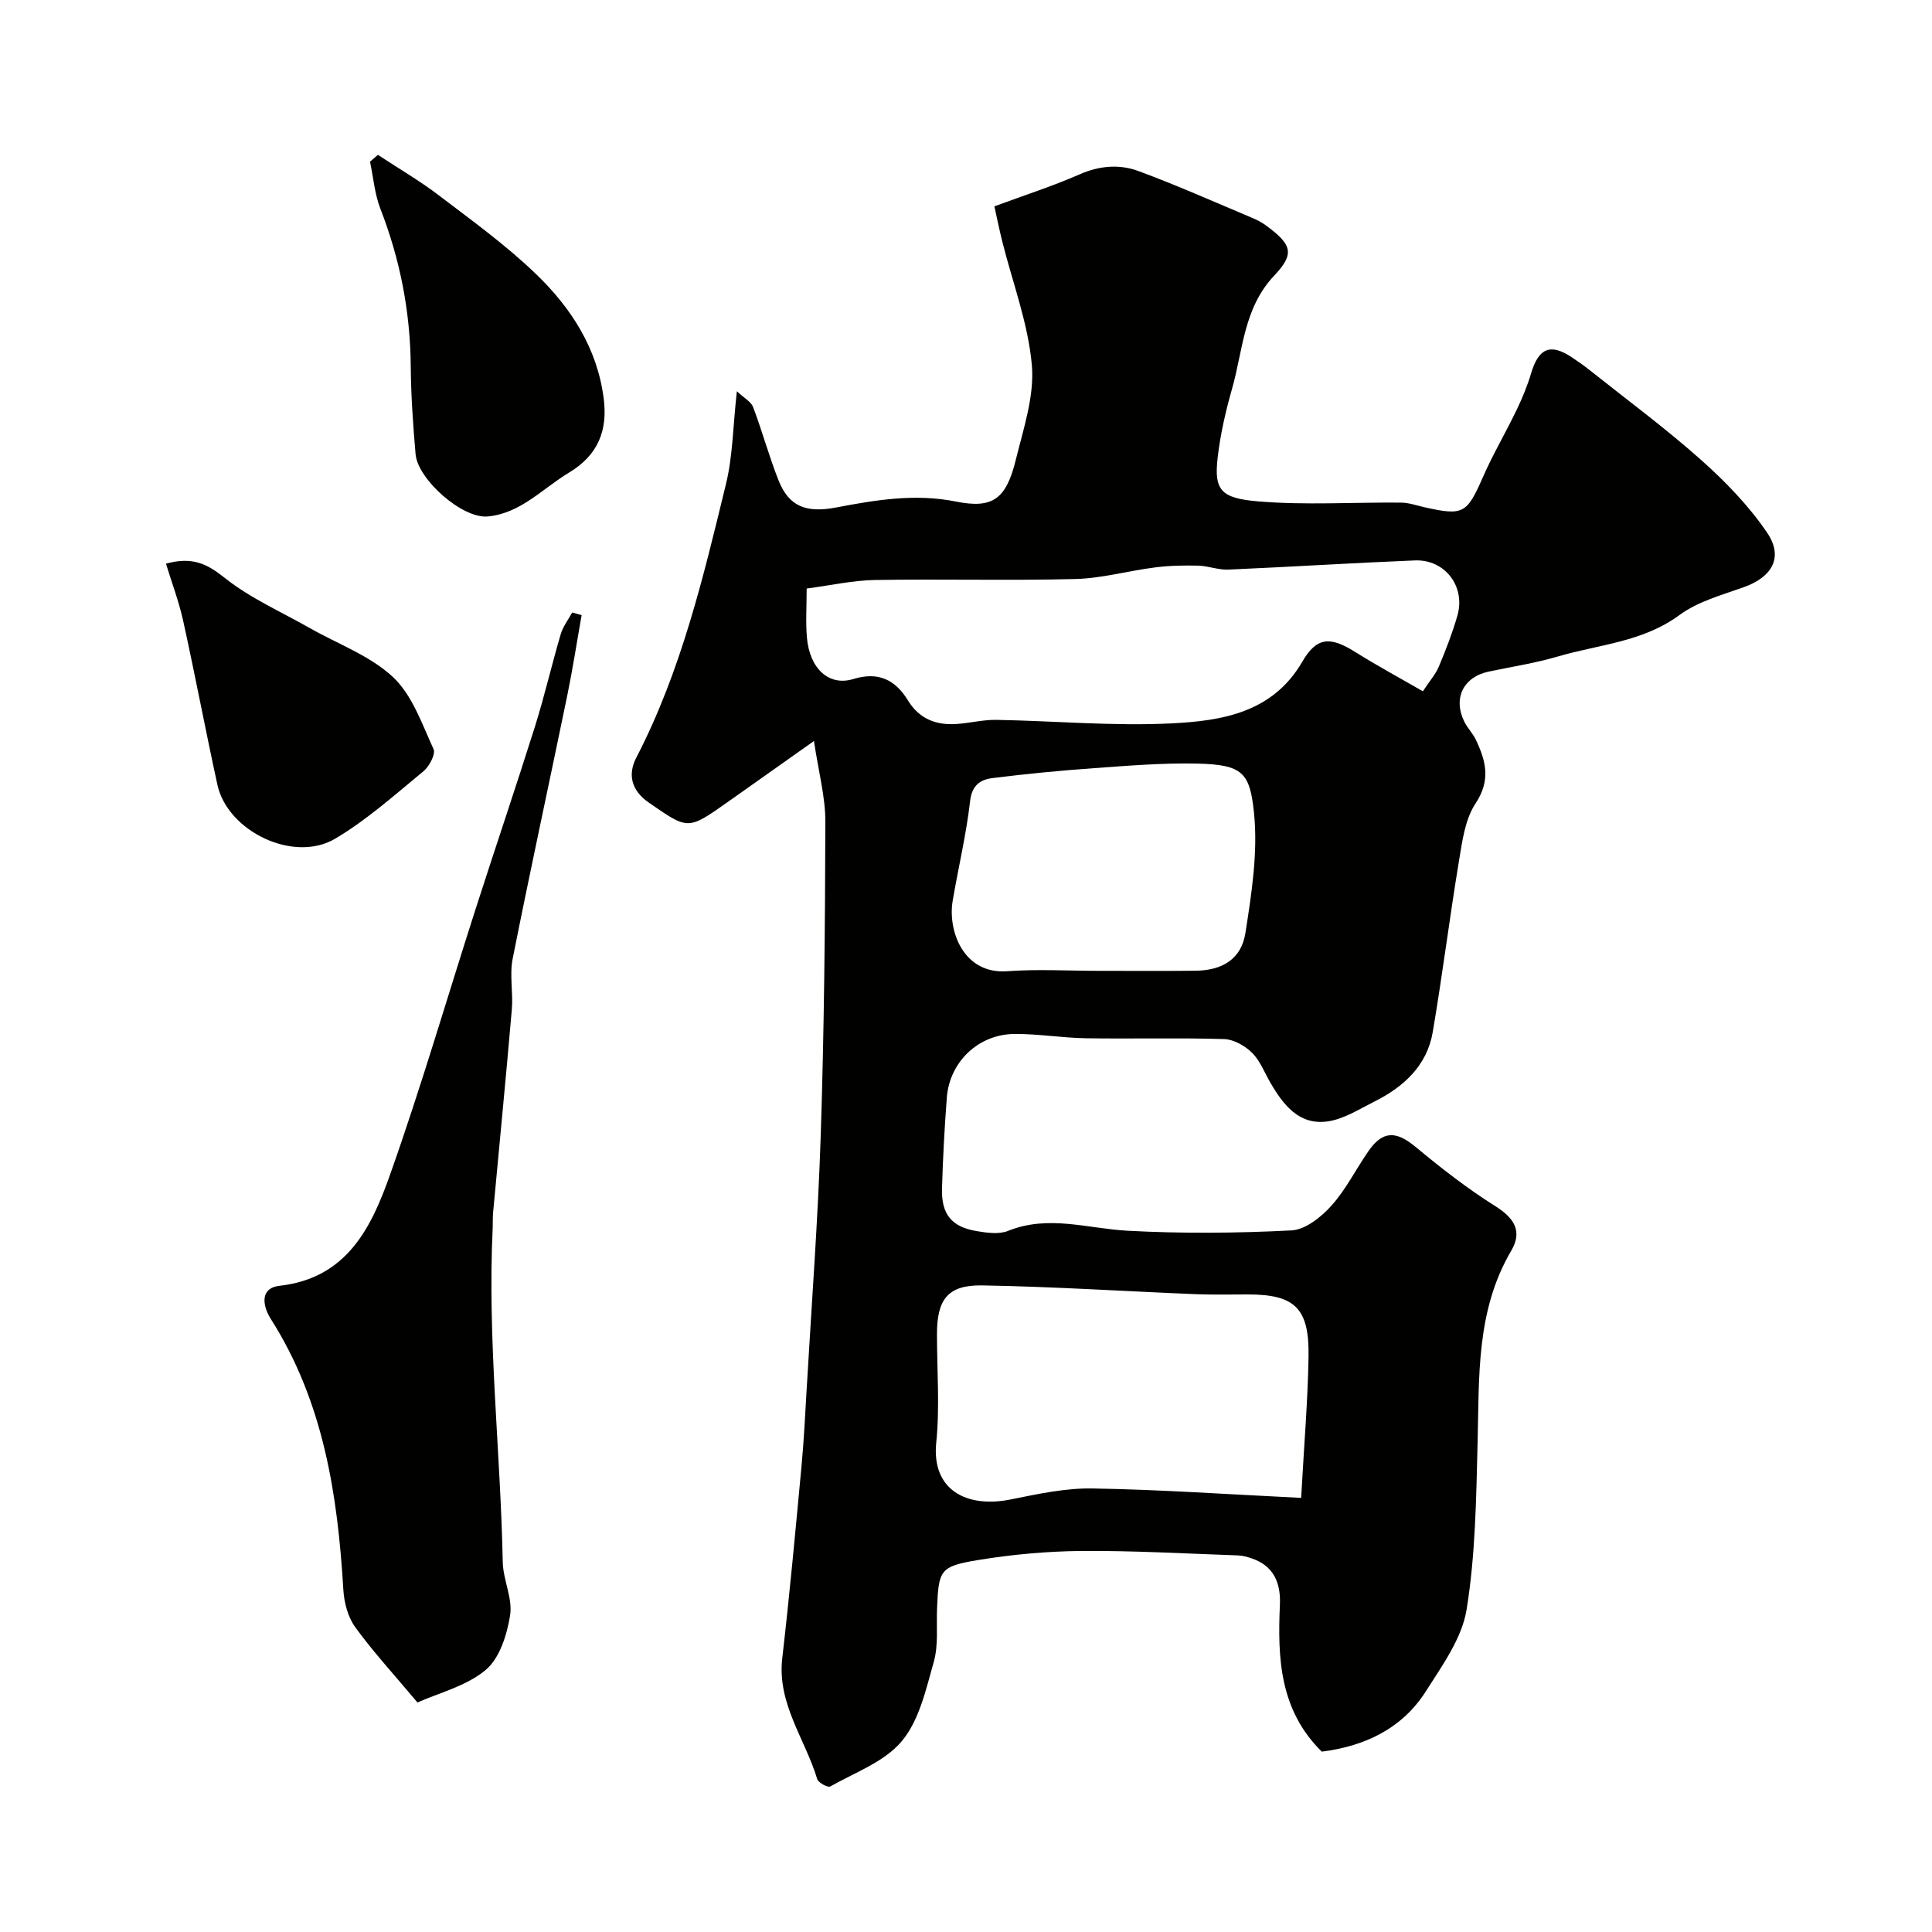
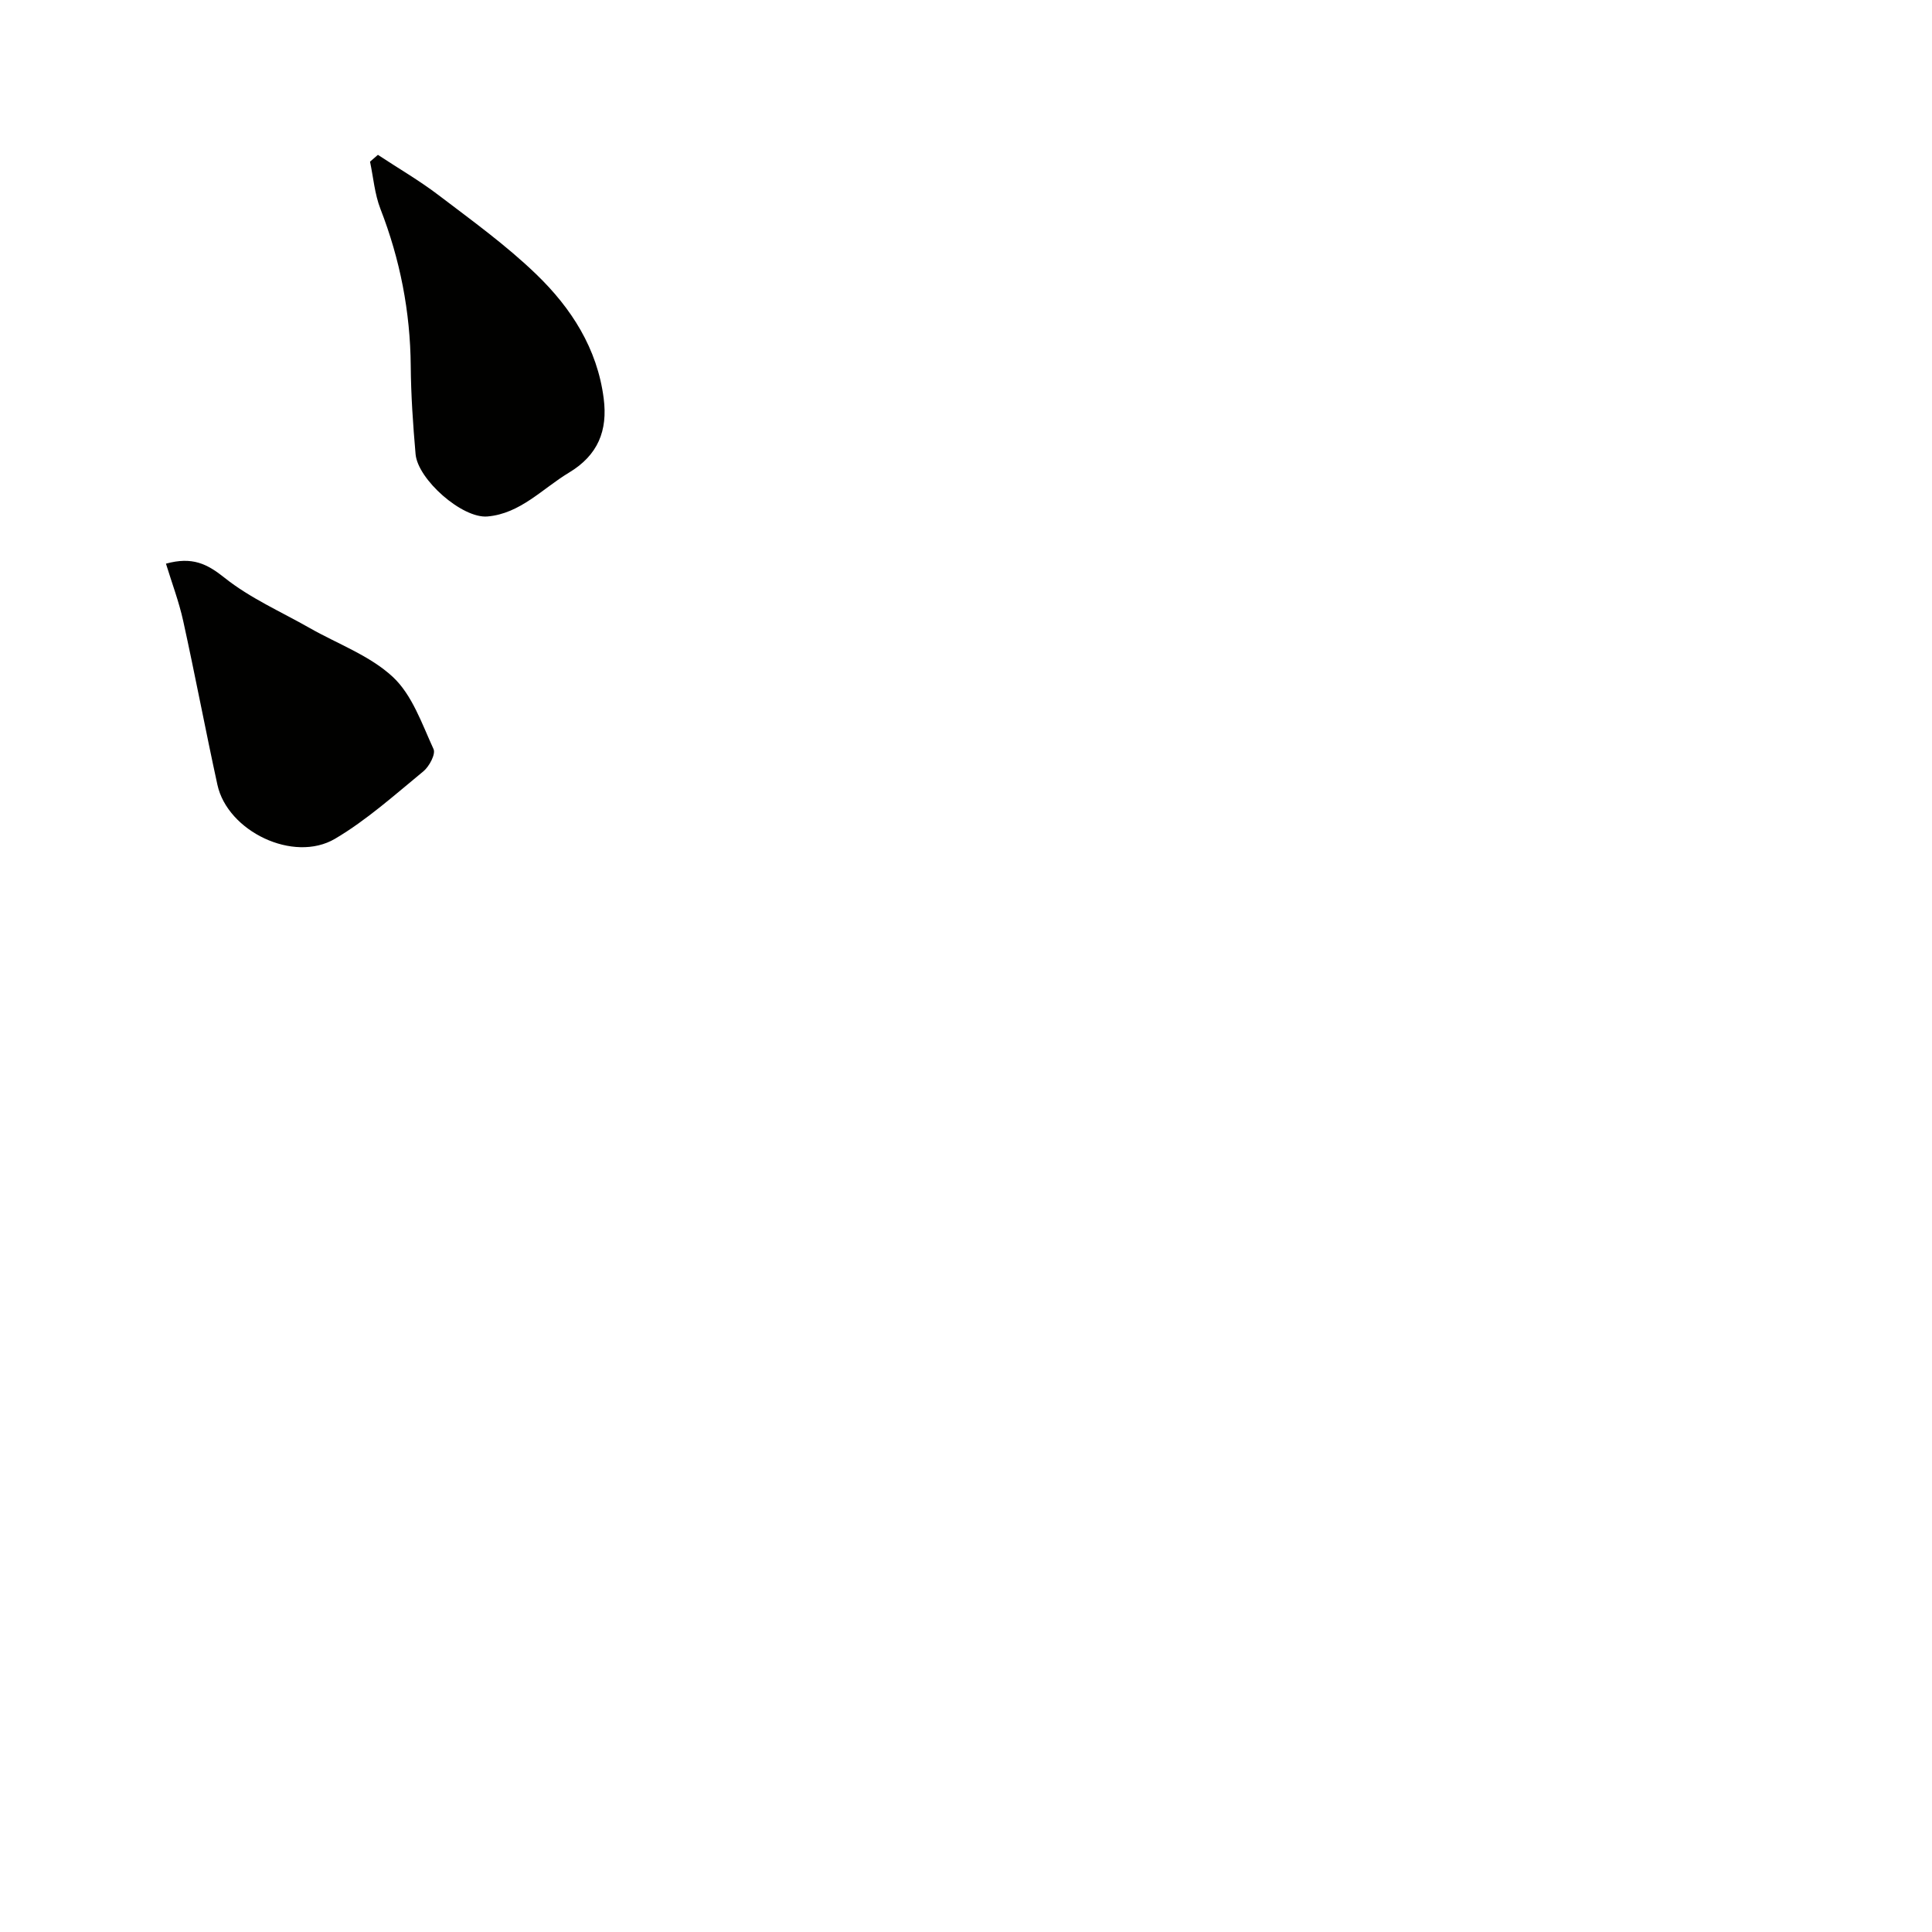
<svg xmlns="http://www.w3.org/2000/svg" enable-background="new 0 0 400 400" viewBox="0 0 400 400">
  <g fill="#010100">
-     <path d="m273.66 362.66c-8.75-8.63-9.16-19.39-8.67-30.42.2-4.48-1.25-8.05-5.86-9.6-.91-.31-1.88-.58-2.83-.61-10.77-.37-21.54-1-32.3-.92-7.2.06-14.46.72-21.56 1.89-7.88 1.3-8.12 2.07-8.44 10.17-.14 3.63.3 7.45-.66 10.86-1.61 5.7-3 12.08-6.6 16.42-3.57 4.31-9.71 6.51-14.85 9.42-.49.28-2.47-.78-2.7-1.54-2.49-8.31-8.33-15.6-7.23-25.04 1.53-13.21 2.74-26.46 3.98-39.7.49-5.25.76-10.53 1.06-15.8 1.02-17.63 2.36-35.26 2.93-52.9.7-21.59.9-43.19.95-64.79.01-5.12-1.4-10.24-2.36-16.68-5.61 3.97-10.4 7.36-15.18 10.74-.93.66-1.86 1.31-2.79 1.97-8.2 5.79-8.1 5.65-16.19.06-3.74-2.57-4.39-5.92-2.62-9.33 9.29-17.93 13.88-37.38 18.59-56.76 1.38-5.69 1.41-11.71 2.23-19.1 1.53 1.44 2.95 2.18 3.37 3.29 1.89 5.01 3.29 10.2 5.26 15.17 2.15 5.42 5.74 6.79 11.91 5.61 8.21-1.56 16.35-2.93 24.87-1.22 7.63 1.53 10.36-.59 12.35-8.69 1.59-6.46 3.88-13.21 3.31-19.61-.77-8.63-3.99-17.04-6.12-25.55-.69-2.77-1.25-5.57-1.63-7.28 6.49-2.4 12.18-4.22 17.61-6.61 4.11-1.81 8.25-2.16 12.2-.7 7.92 2.92 15.64 6.37 23.43 9.64 1.05.44 2.1.96 3.01 1.64 5.26 3.9 6.05 5.76 1.71 10.34-6.39 6.75-6.47 15.42-8.75 23.43-1.33 4.68-2.44 9.48-2.99 14.31-.76 6.68.6 8.39 8.44 9.04 9.79.81 19.7.16 29.56.25 1.6.02 3.19.59 4.78.95 8.12 1.82 8.81 1.34 12.15-6.25 2.08-4.74 4.73-9.22 6.97-13.89 1.18-2.45 2.23-4.99 3-7.58 1.56-5.25 4.02-6.28 8.49-3.27 1.22.82 2.43 1.65 3.58 2.57 7.72 6.14 15.68 12.02 23.05 18.57 5.08 4.51 9.95 9.54 13.74 15.12 3.46 5.1 1.04 9.2-4.83 11.29-4.55 1.63-9.5 2.96-13.29 5.75-7.63 5.63-16.73 6.11-25.24 8.61-4.67 1.37-9.52 2.11-14.3 3.12-5.25 1.12-7.43 5.57-5 10.42.66 1.31 1.75 2.4 2.37 3.71 2.08 4.36 3.11 8.36-.07 13.16-2.19 3.3-2.76 7.85-3.44 11.94-1.95 11.77-3.42 23.62-5.42 35.37-1.19 7-6.03 11.39-12.13 14.44-3.14 1.57-6.32 3.63-9.67 4.09-5.88.82-9.14-3.42-11.81-8-1.23-2.11-2.13-4.56-3.81-6.22-1.47-1.45-3.8-2.77-5.79-2.83-9.52-.29-19.06-.02-28.59-.17-4.94-.08-9.87-.92-14.8-.89-7.47.05-13.44 5.78-14.01 13.16-.48 6.26-.81 12.53-1 18.8-.16 5.38 1.99 8.01 7.25 8.87 2.11.35 4.58.69 6.44-.06 8.33-3.37 16.45-.48 24.72-.03 11.3.61 22.67.51 33.97-.07 2.86-.15 6.12-2.76 8.23-5.1 3.02-3.36 5.08-7.56 7.68-11.31 2.98-4.29 5.74-4.21 9.77-.87 5.27 4.38 10.72 8.63 16.51 12.27 3.94 2.47 5.64 5.21 3.29 9.21-7.32 12.44-6.62 26.13-6.97 39.77-.29 11.54-.44 23.21-2.28 34.55-.96 5.93-5.03 11.55-8.4 16.86-4.91 7.74-12.62 11.41-21.58 12.54zm-106.65-240.81c0 3.81-.22 6.98.05 10.1.54 6.48 4.57 10.2 9.63 8.63 5.17-1.59 8.69.18 11.28 4.42 2.34 3.82 5.77 5.16 9.99 4.9 2.77-.17 5.53-.9 8.28-.86 12.1.21 24.24 1.33 36.29.73 10.4-.52 20.96-2.18 27.1-12.78 2.95-5.09 5.73-5.27 10.86-2.06 4.59 2.88 9.37 5.46 14.1 8.19 1.41-2.14 2.64-3.52 3.32-5.14 1.44-3.44 2.8-6.94 3.83-10.52 1.73-6.03-2.57-11.68-8.81-11.43-12.87.52-25.74 1.34-38.61 1.9-2.07.09-4.17-.77-6.27-.82-2.97-.07-5.98-.01-8.93.37-5.5.7-10.95 2.25-16.45 2.4-13.82.35-27.66-.03-41.49.2-4.66.08-9.3 1.14-14.17 1.77zm102.38 188.27c.6-10.93 1.38-20.11 1.53-29.3.16-10-2.86-12.82-12.54-12.82-3.66 0-7.32.09-10.98-.06-14.68-.6-29.35-1.56-44.03-1.81-7.14-.12-9.38 2.89-9.38 10.1 0 7.49.6 15.03-.15 22.44-1 9.86 6.33 13.6 15.39 11.78 5.58-1.12 11.3-2.38 16.94-2.28 14.07.23 28.12 1.22 43.22 1.95zm-41.86-109.12c6.66 0 13.32.05 19.97-.02 5.55-.06 9.5-2.4 10.35-7.82 1.29-8.23 2.62-16.76 1.77-24.94-.86-8.19-2.27-9.93-11.84-10.13-7.08-.15-14.19.44-21.27.95-7.04.5-14.07 1.18-21.07 2.06-2.45.31-4.22 1.46-4.59 4.75-.79 6.93-2.44 13.76-3.61 20.66-1.04 6.1 2.16 15.25 11.31 14.57 6.3-.46 12.65-.08 18.98-.08z" />
-     <path d="m86.43 352.48c-5.03-6-9.26-10.58-12.89-15.6-1.51-2.08-2.29-5.06-2.45-7.69-1.18-19.74-4.11-38.94-15-56.08-1.68-2.64-2.42-6.42 1.79-6.9 13.99-1.58 19.02-12.11 22.88-23.01 6.45-18.22 11.86-36.8 17.78-55.22 4.02-12.51 8.25-24.96 12.2-37.5 1.99-6.34 3.48-12.83 5.36-19.21.47-1.58 1.56-2.98 2.37-4.46.65.18 1.3.37 1.95.55-.99 5.57-1.85 11.18-2.99 16.72-3.74 18.15-7.68 36.25-11.29 54.43-.67 3.37.13 7-.17 10.47-1.21 14.07-2.59 28.12-3.89 42.18-.09.99-.03 2-.07 3-1.12 23.13 1.62 46.15 2.08 69.24.07 3.7 2.08 7.53 1.52 11.04-.64 4.02-2.17 8.91-5.06 11.31-4.02 3.36-9.67 4.74-14.12 6.73z" />
+     <path d="m86.43 352.48z" />
    <path d="m78.24 32.06c4.2 2.77 8.58 5.31 12.57 8.35 6.9 5.25 13.99 10.37 20.21 16.37 7.23 6.97 12.65 15.35 13.97 25.73.85 6.63-1.16 11.72-7.2 15.35-5.5 3.31-10.05 8.48-16.87 9.07-5.24.45-14.42-7.67-14.88-12.91-.53-6.07-.95-12.16-1-18.25-.1-11.25-2.2-22.04-6.28-32.53-1.19-3.07-1.46-6.5-2.15-9.77.55-.48 1.09-.95 1.63-1.41z" />
    <path d="m34.36 116.7c5.45-1.5 8.51.03 12.12 2.91 5.28 4.22 11.69 7.03 17.63 10.41 5.81 3.31 12.46 5.7 17.22 10.13 4.01 3.73 6.03 9.72 8.43 14.94.48 1.03-.89 3.61-2.11 4.61-5.93 4.87-11.73 10.09-18.29 13.96-8.6 5.06-22.25-1.55-24.35-11.19-2.46-11.28-4.6-22.63-7.08-33.91-.88-4-2.35-7.87-3.57-11.86z" />
  </g>
</svg>